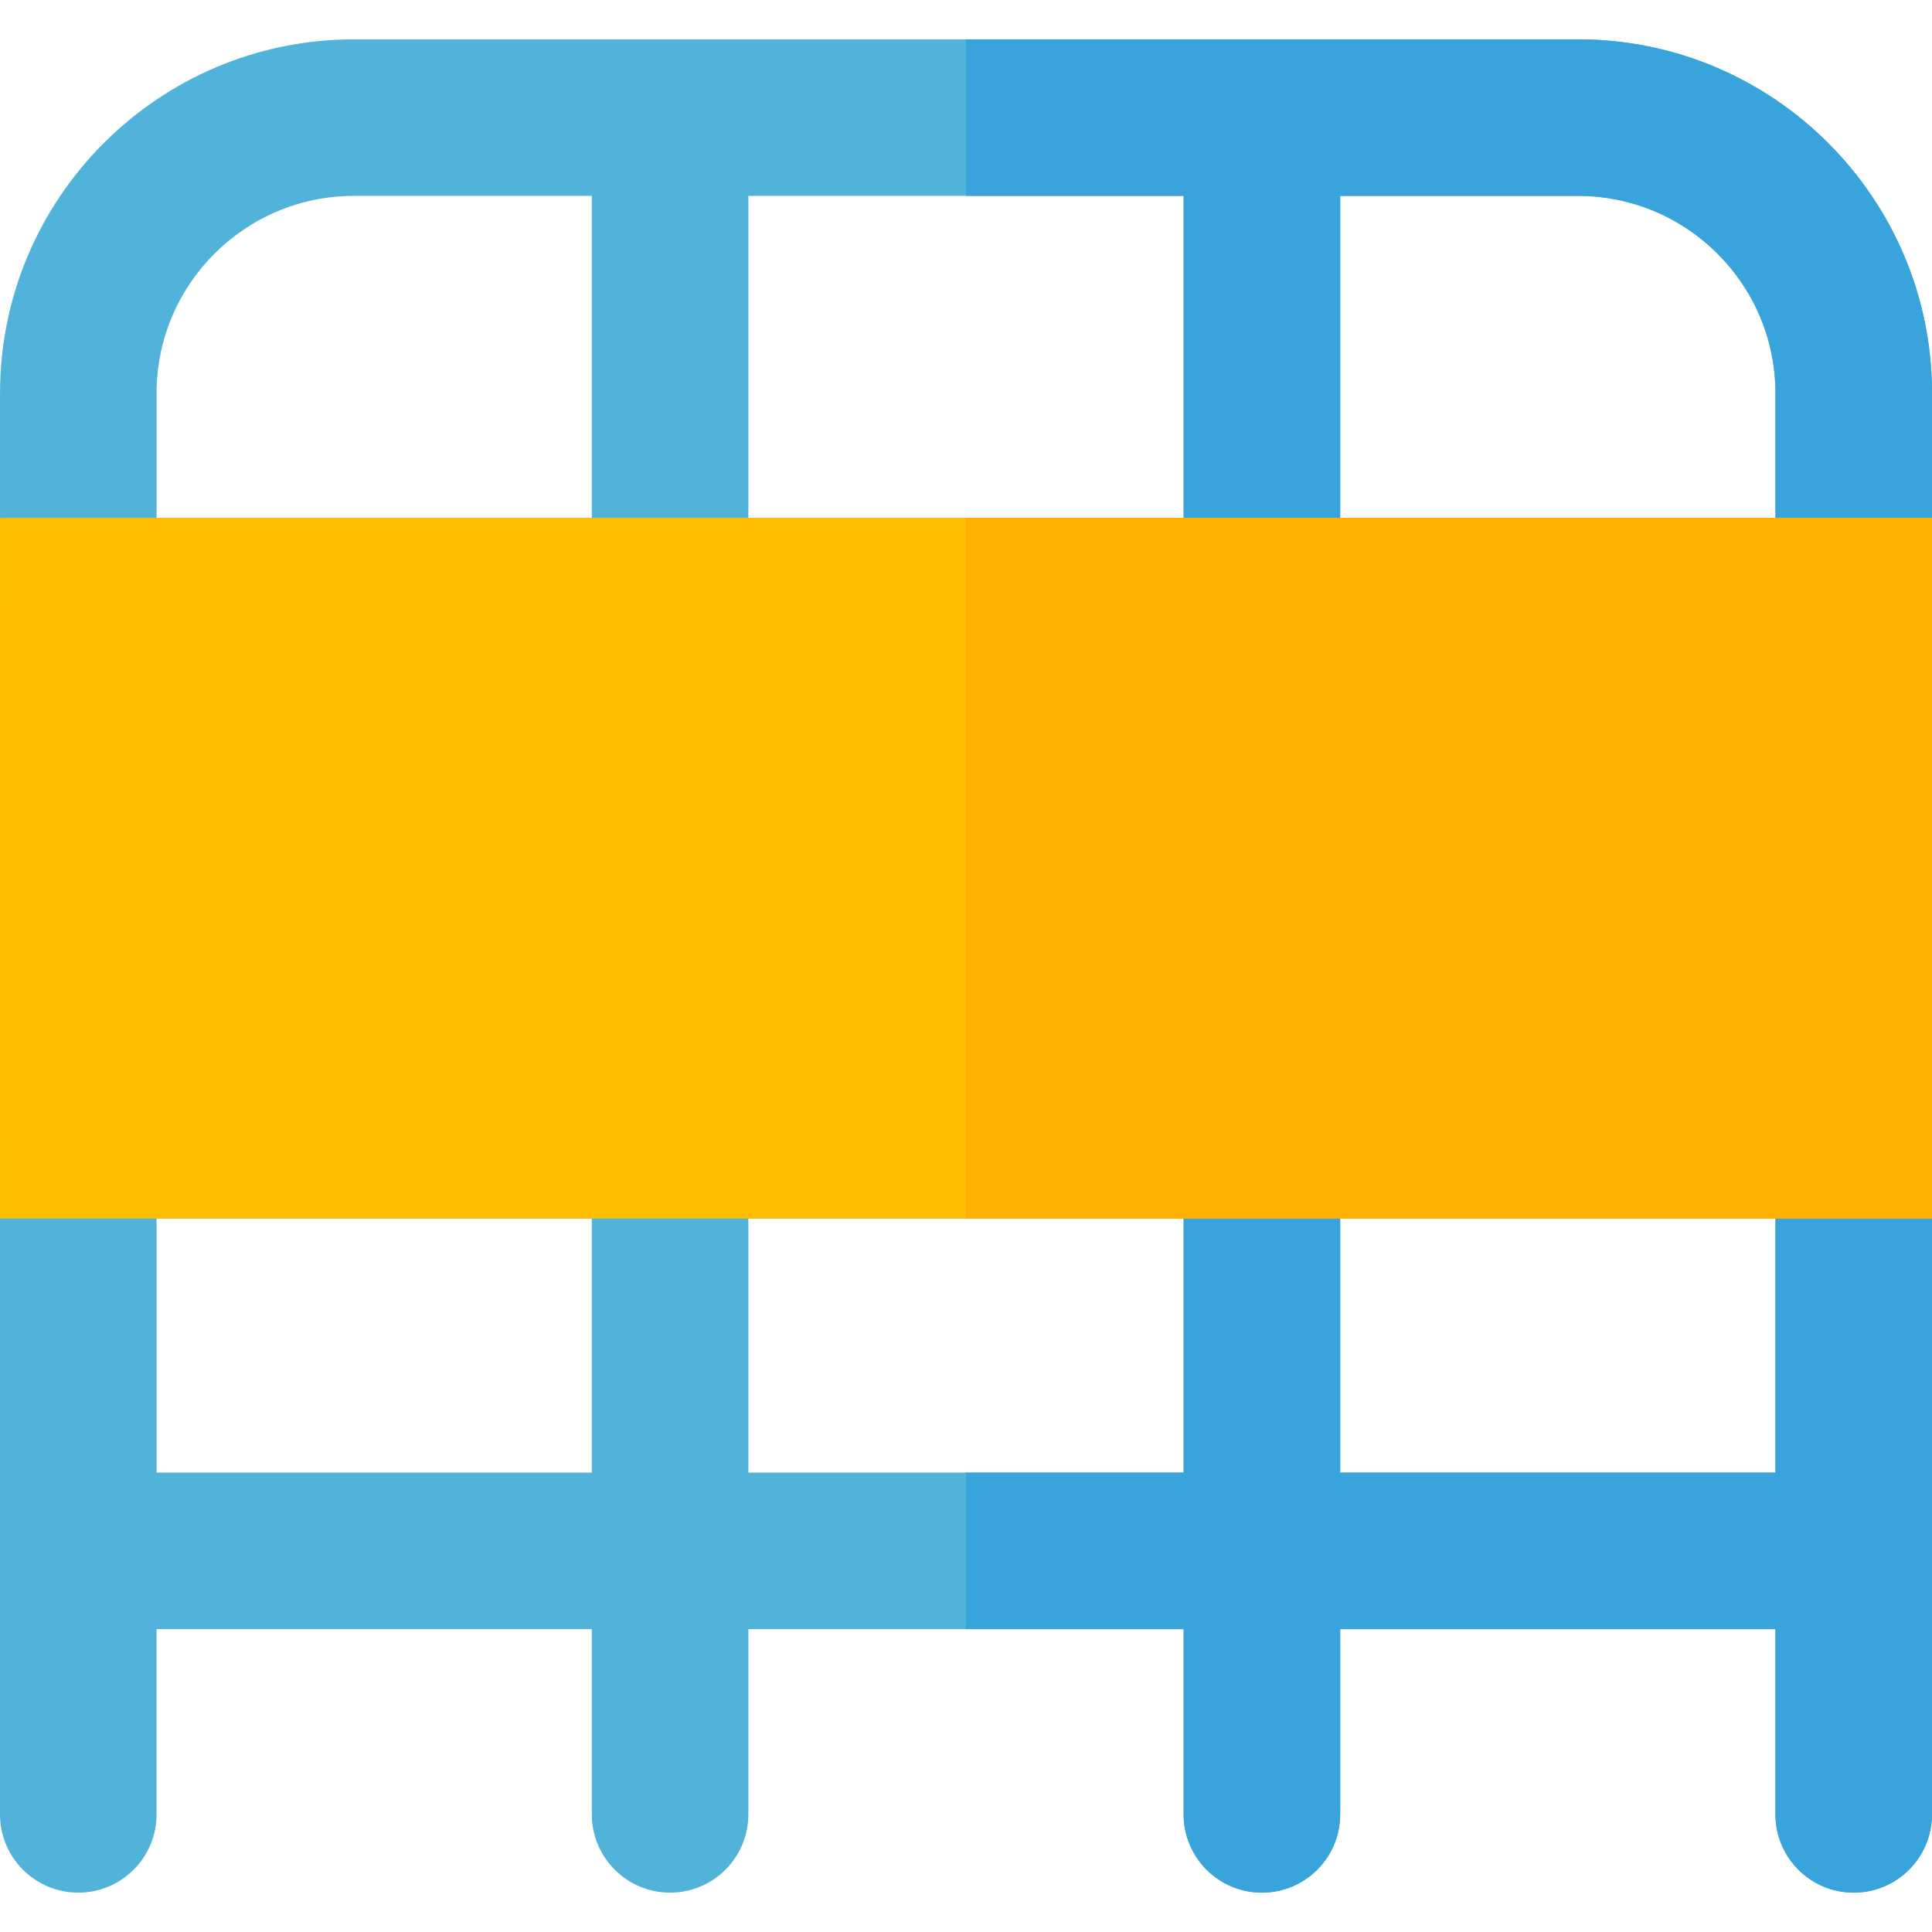
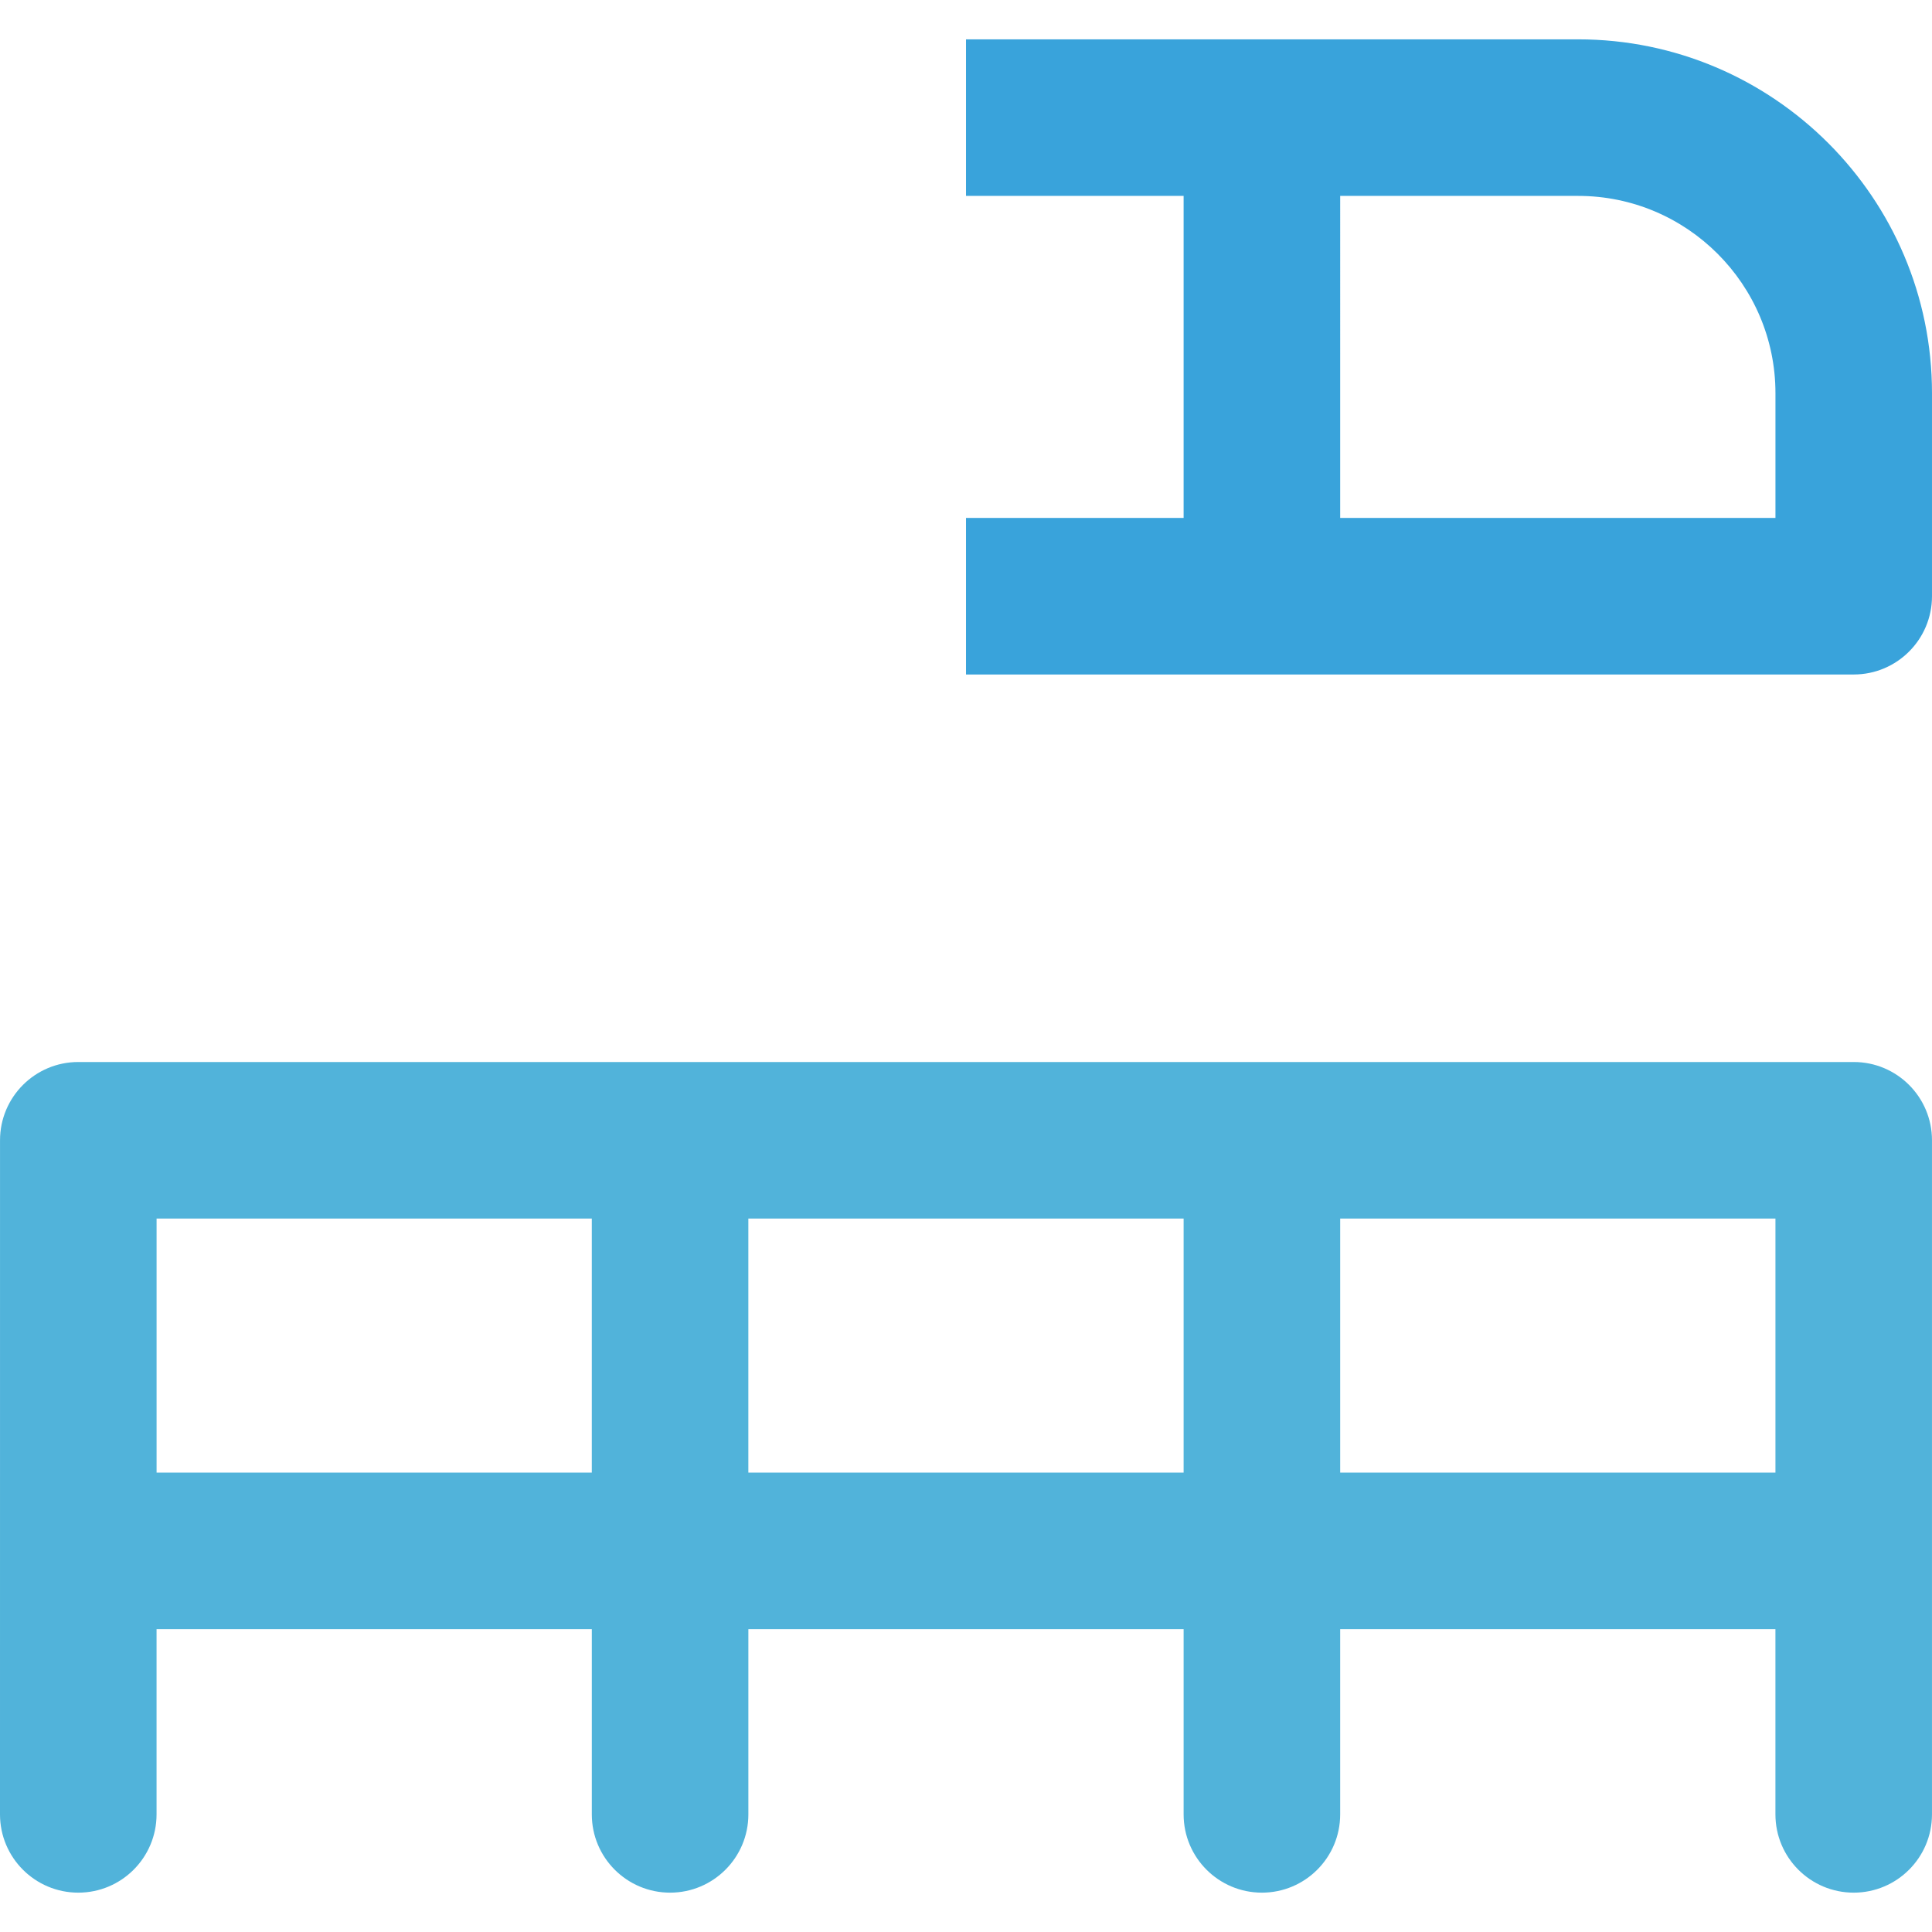
<svg xmlns="http://www.w3.org/2000/svg" version="1.1" id="Layer_1" x="0px" y="0px" viewBox="0 0 512 512" style="enable-background:new 0 0 512 512;" xml:space="preserve">
  <g>
-     <path style="fill:#51B3DA;" d="M418.222,10.427c-7.059,0-315.911,0-324.453,0c-51.701,0-93.764,42.062-93.764,93.765v53.81   c0,11.456,9.288,20.744,20.744,20.744c9.537,0,461.941,0,470.506,0c11.456,0,20.744-9.288,20.744-20.744v-53.812   C512,52.49,469.932,10.427,418.222,10.427z M41.494,104.191c0-28.826,23.451-52.277,52.275-52.277h63.062v85.343H41.494   C41.494,137.257,41.494,104.191,41.494,104.191z M198.32,51.916h115.352v85.343H198.32V51.916z M470.512,137.259h-115.35V51.916   h63.062c28.833,0,52.289,23.451,52.289,52.277v33.066H470.512z" />
    <path style="fill:#51B3DA;" d="M491.256,281.443c-9.537,0-461.941,0-470.506,0c-11.456,0-20.744,9.288-20.744,20.744   C0.006,308.941,0,464.485,0,480.828c0,11.456,9.288,20.744,20.744,20.744s20.744-9.288,20.744-20.744v-49.086h115.349v49.086   c0,11.456,9.288,20.744,20.744,20.744c11.456,0,20.744-9.288,20.744-20.744v-49.086h115.347v49.086   c0,11.456,9.288,20.744,20.744,20.744c11.456,0,20.744-9.288,20.744-20.744v-49.086h115.347v49.086   c0,11.456,9.288,20.744,20.744,20.744s20.744-9.288,20.744-20.744c0-6.081,0.001-171.545,0.001-178.641   C512,290.731,502.712,281.443,491.256,281.443z M470.512,390.254h-115.35v-67.322h115.35V390.254z M313.672,390.254H198.32v-67.322   h115.352V390.254z M41.494,322.932h115.338v67.322H41.494C41.494,390.254,41.494,322.932,41.494,322.932z" />
  </g>
  <g>
    <path style="fill:#39A3DB;" d="M418.222,10.427c-17.601,0-147.262,0-162.22,0v41.488h57.669v85.343h-57.669v41.488   c9.434,0,225.281,0,235.252,0c11.456,0,20.744-9.288,20.744-20.744v-53.812C512,52.49,469.932,10.427,418.222,10.427z    M470.512,137.259h-115.35V51.916h63.062c28.833,0,52.289,23.451,52.289,52.277v33.066H470.512z" />
-     <path style="fill:#39A3DB;" d="M491.256,281.443c-9.97,0-225.817,0-235.252,0v41.488h57.669v67.322h-57.669v41.488h57.67v49.086   c0,11.456,9.288,20.744,20.744,20.744s20.744-9.288,20.744-20.744v-49.086H470.51v49.086c0,11.456,9.288,20.744,20.744,20.744   s20.744-9.288,20.744-20.744c0-6.081,0.001-171.545,0.001-178.641C512,290.731,502.712,281.443,491.256,281.443z M470.512,390.254   h-115.35v-67.322h115.35V390.254z" />
  </g>
-   <path style="fill:#FFBE00;" d="M512,322.932H0.006V137.259H512V322.932z" />
-   <rect x="255.997" y="137.257" style="fill:#FFAF00;" width="255.997" height="185.674" />
  <g>
</g>
  <g>
</g>
  <g>
</g>
  <g>
</g>
  <g>
</g>
  <g>
</g>
  <g>
</g>
  <g>
</g>
  <g>
</g>
  <g>
</g>
  <g>
</g>
  <g>
</g>
  <g>
</g>
  <g>
</g>
  <g>
</g>
</svg>